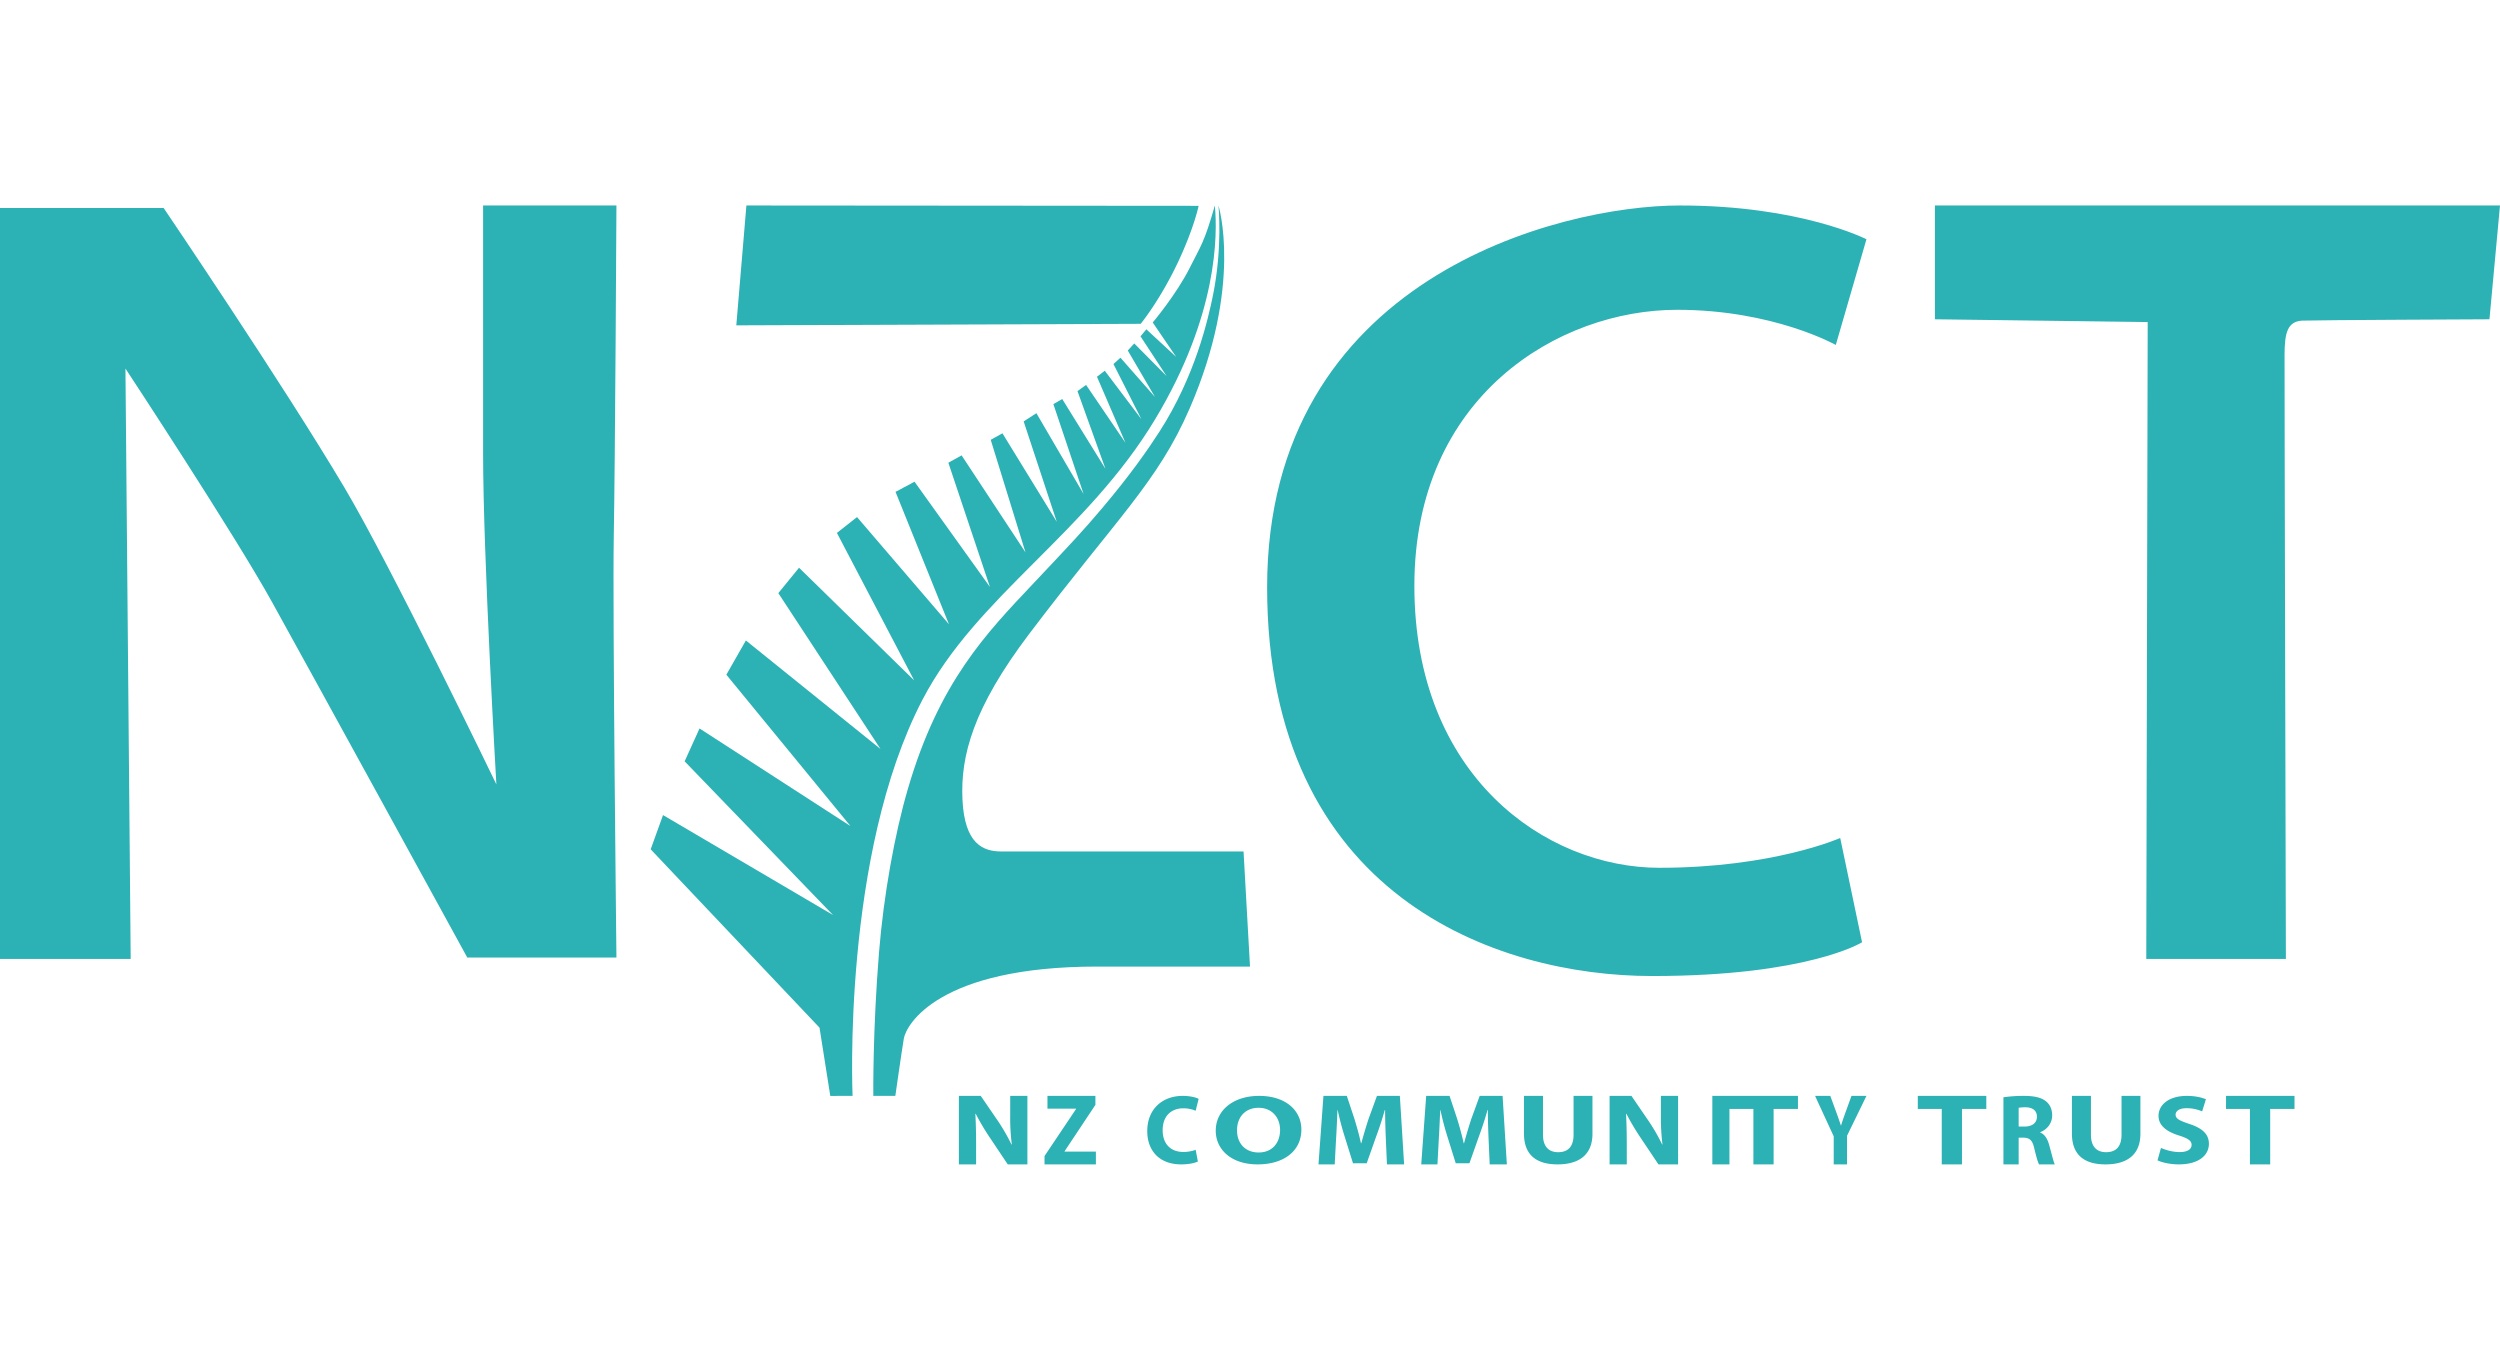
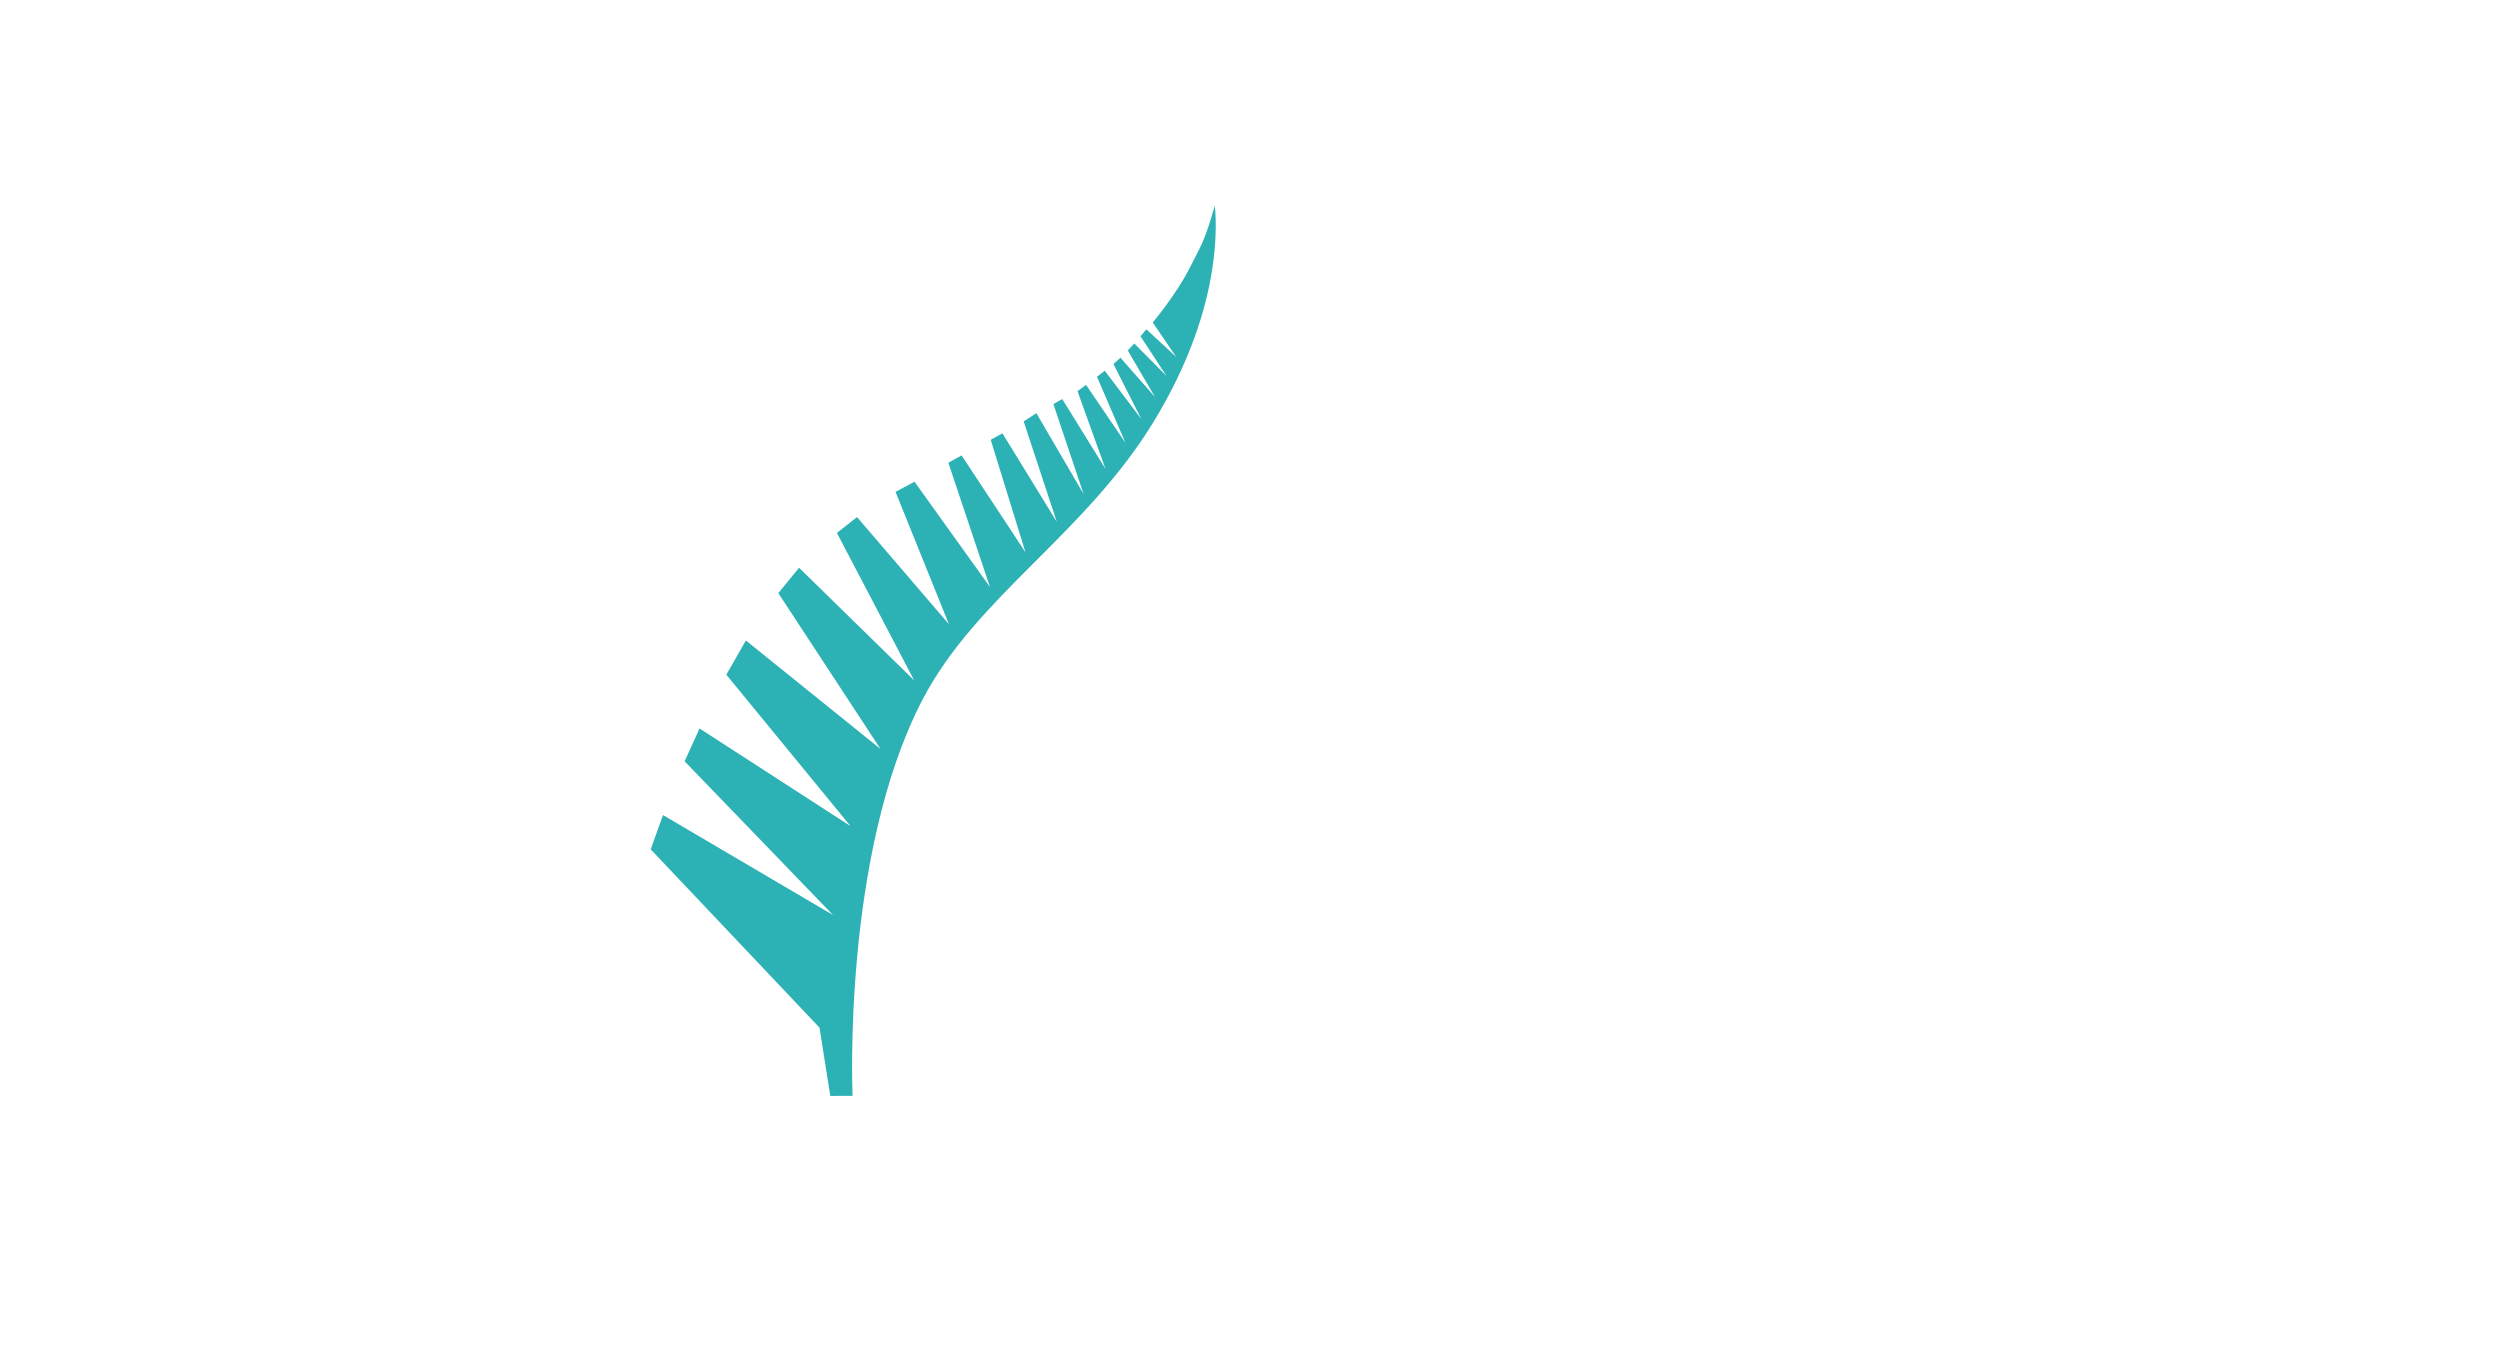
<svg xmlns="http://www.w3.org/2000/svg" viewBox="0 0 146 80" fill="none">
-   <path d="M0 12.148h9.557s6.983 10.306 10.557 16.325c2.699 4.534 8.874 17.334 8.874 17.334s-.775-13.345-.775-19.34V12H36s-.076 15.068-.156 19.34C35.77 35.611 36 55.921 36 55.921h-8.71S18.16 39.259 15.89 35.166c-2.205-3.985-8.564-13.644-8.564-13.644L7.632 56H0V12.148ZM109 13.973S105.168 12 98.103 12C91.033 12 74 16.278 74 34.295 74 52.312 87.37 57 96.483 57c9.112 0 12.261-1.971 12.261-1.971l-1.276-6.09s-3.914 1.74-10.561 1.74c-6.64 0-14.308-5.358-14.308-16.465 0-11.105 8.448-16.122 15.343-16.122 5.625 0 9.268 2.053 9.268 2.053l1.79-6.172ZM145.384 18.646s-10.031.044-10.922.078c-.89.04-1.035.745-1.044 1.96-.01 1.22.077 35.316.077 35.316h-8.153l.083-37.192L113 18.646V12h33M71.157 12s.25 2.407-.313 5.215c-.29 1.412-1.023 4.712-3.135 8-.696 1.078-1.704 2.524-3.341 4.46-1.15 1.36-1.758 2.003-4.03 4.41-2.712 2.876-5.5 5.722-7.326 12.015-.762 2.602-1.407 6.183-1.677 9.51-.375 4.602-.334 8.39-.334 8.39h1.286s.355-2.493.493-3.332c.135-.84 2.051-4.22 11.291-4.22H73l-.377-6.722H58.479c-1.08 0-2.146-.447-2.271-3.023-.121-2.56.621-5.35 3.884-9.666 5.143-6.793 7.519-8.879 9.388-13.194C72.612 16.616 71.157 12 71.157 12Z" fill="#2CB1B5" />
  <path d="M70.947 12c-.607 2.142-.818 2.354-1.464 3.637-.767 1.536-2.163 3.196-2.163 3.196l1.368 2.01-1.74-1.61-.343.407 1.523 2.322-1.889-1.904-.376.413 1.588 2.714-2.017-2.295-.407.37 1.63 3.22-2.138-2.828-.456.349 1.664 3.861-2.3-3.383-.501.363 1.634 4.541-2.525-4.079-.518.296 1.765 5.25-2.757-4.72-.743.48 1.935 5.866-3.175-5.171-.684.38 2.031 6.574-3.731-5.665-.774.429 2.429 7.257-4.405-6.148-1.109.592 3.12 7.733-5.369-6.26-1.174.925 4.511 8.611-6.723-6.578-1.209 1.483 5.967 9.103-7.863-6.338-1.14 1.999 7.251 8.842-8.817-5.702-.87 1.919 8.668 8.978-9.93-5.839L38 49.6l9.86 10.415.629 3.986 1.302-.002s-.636-14.086 4.087-23.145c3.147-6.04 9.577-9.703 13.587-16.377C71.12 18.401 71.11 13.726 70.947 12Z" fill="#2CB1B5" />
-   <path d="M70 12.021s-.26 1.272-1.191 3.26c-1.065 2.262-2.193 3.63-2.193 3.63L43 19l.59-7 26.41.021ZM56 68v-4h1.276l1.004 1.466c.286.422.573.92.788 1.371h.022a12.294 12.294 0 0 1-.094-1.668V64H60v4h-1.147l-1.032-1.543a14.009 14.009 0 0 1-.839-1.412l-.021.006c.028.528.043 1.091.043 1.744V68H56ZM61 67.513l1.838-2.741v-.024h-1.666V64h2.8v.523l-1.798 2.706v.023H64V68h-3v-.487ZM69.955 67.833c-.157.08-.511.167-.972.167C67.674 68 67 67.166 67 66.06c0-1.323.921-2.06 2.067-2.06.444 0 .781.092.933.173l-.174.696a1.82 1.82 0 0 0-.719-.144c-.68 0-1.208.42-1.208 1.284 0 .777.45 1.266 1.214 1.266.258 0 .544-.057.713-.126l.13.684ZM72.242 66.012c0 .758.479 1.293 1.265 1.293.795 0 1.25-.564 1.25-1.317 0-.695-.447-1.293-1.257-1.293-.795 0-1.258.564-1.258 1.317ZM76 65.96c0 1.27-1.035 2.04-2.554 2.04C71.903 68 71 67.132 71 66.029c0-1.162.996-2.029 2.531-2.029 1.597 0 2.469.89 2.469 1.96ZM80.931 66.469c-.02-.48-.04-1.062-.04-1.644h-.02a19.8 19.8 0 0 1-.504 1.55l-.552 1.56h-.8l-.483-1.549a16.48 16.48 0 0 1-.41-1.56h-.014c-.026.539-.046 1.156-.08 1.655L77.947 68H77l.289-4h1.364l.444 1.336c.14.462.282.96.383 1.43h.02c.127-.463.283-.992.43-1.437L80.414 64h1.337L82 68h-1.002l-.067-1.531ZM86.931 66.469c-.02-.48-.04-1.062-.04-1.644h-.02c-.141.51-.33 1.08-.505 1.55l-.551 1.56h-.8l-.483-1.549a16.663 16.663 0 0 1-.41-1.56h-.013c-.027.539-.047 1.156-.081 1.655L83.947 68H83l.289-4h1.364l.444 1.336c.14.462.281.96.382 1.43h.021c.127-.463.282-.992.43-1.437L86.414 64h1.337L88 68h-1.002l-.067-1.531ZM90.11 64v2.266c0 .677.32 1.022.886 1.022.58 0 .9-.327.9-1.022V64H93v2.207C93 67.422 92.237 68 90.96 68c-1.234 0-1.96-.55-1.96-1.804V64h1.11ZM94 68v-4h1.276l1.003 1.466c.288.422.574.92.79 1.371h.02a12.396 12.396 0 0 1-.092-1.668V64H98v4h-1.147l-1.033-1.543a14.04 14.04 0 0 1-.838-1.412l-.021.006c.028.528.043 1.091.043 1.744V68H94ZM101 64v4h-1v-4h1ZM102.398 64.76H101V64h4v.76h-1.421V68h-1.181v-3.24ZM107.089 68v-1.638L106 64h.889l.353.962c.107.29.178.504.266.765h.01c.076-.249.158-.48.26-.765l.348-.962H109l-1.134 2.332V68h-.777ZM113.398 64.76H112V64h4v.76h-1.421V68h-1.181v-3.24ZM117.89 65.79h.353c.449 0 .714-.223.714-.57 0-.366-.248-.548-.66-.555-.219 0-.342.018-.407.03v1.096Zm-.89-1.708a7.974 7.974 0 0 1 1.196-.082c.589 0 1.002.088 1.285.312.235.189.366.466.366.83 0 .507-.36.855-.702.979v.017c.278.112.43.377.531.743.124.448.247.966.324 1.119h-.919c-.066-.112-.159-.436-.277-.925-.107-.495-.278-.63-.643-.636h-.271V68H117v-3.918ZM122.111 64v2.266c0 .677.318 1.022.886 1.022.58 0 .9-.327.9-1.022V64H125v2.207c0 1.215-.762 1.793-2.04 1.793-1.234 0-1.96-.55-1.96-1.804V64h1.111ZM126.201 67.039c.265.12.673.242 1.095.242.453 0 .693-.167.693-.42 0-.242-.207-.38-.733-.547-.725-.225-1.198-.582-1.198-1.146 0-.661.622-1.168 1.652-1.168.492 0 .855.092 1.115.195l-.22.709a2.295 2.295 0 0 0-.915-.185c-.427 0-.635.173-.635.375 0 .247.247.356.81.547.772.253 1.135.61 1.135 1.156 0 .65-.564 1.203-1.763 1.203-.499 0-.991-.115-1.237-.236l.201-.725ZM131.397 64.76H130V64h4v.76h-1.421V68h-1.182v-3.24Z" fill="#2CB1B5" />
</svg>